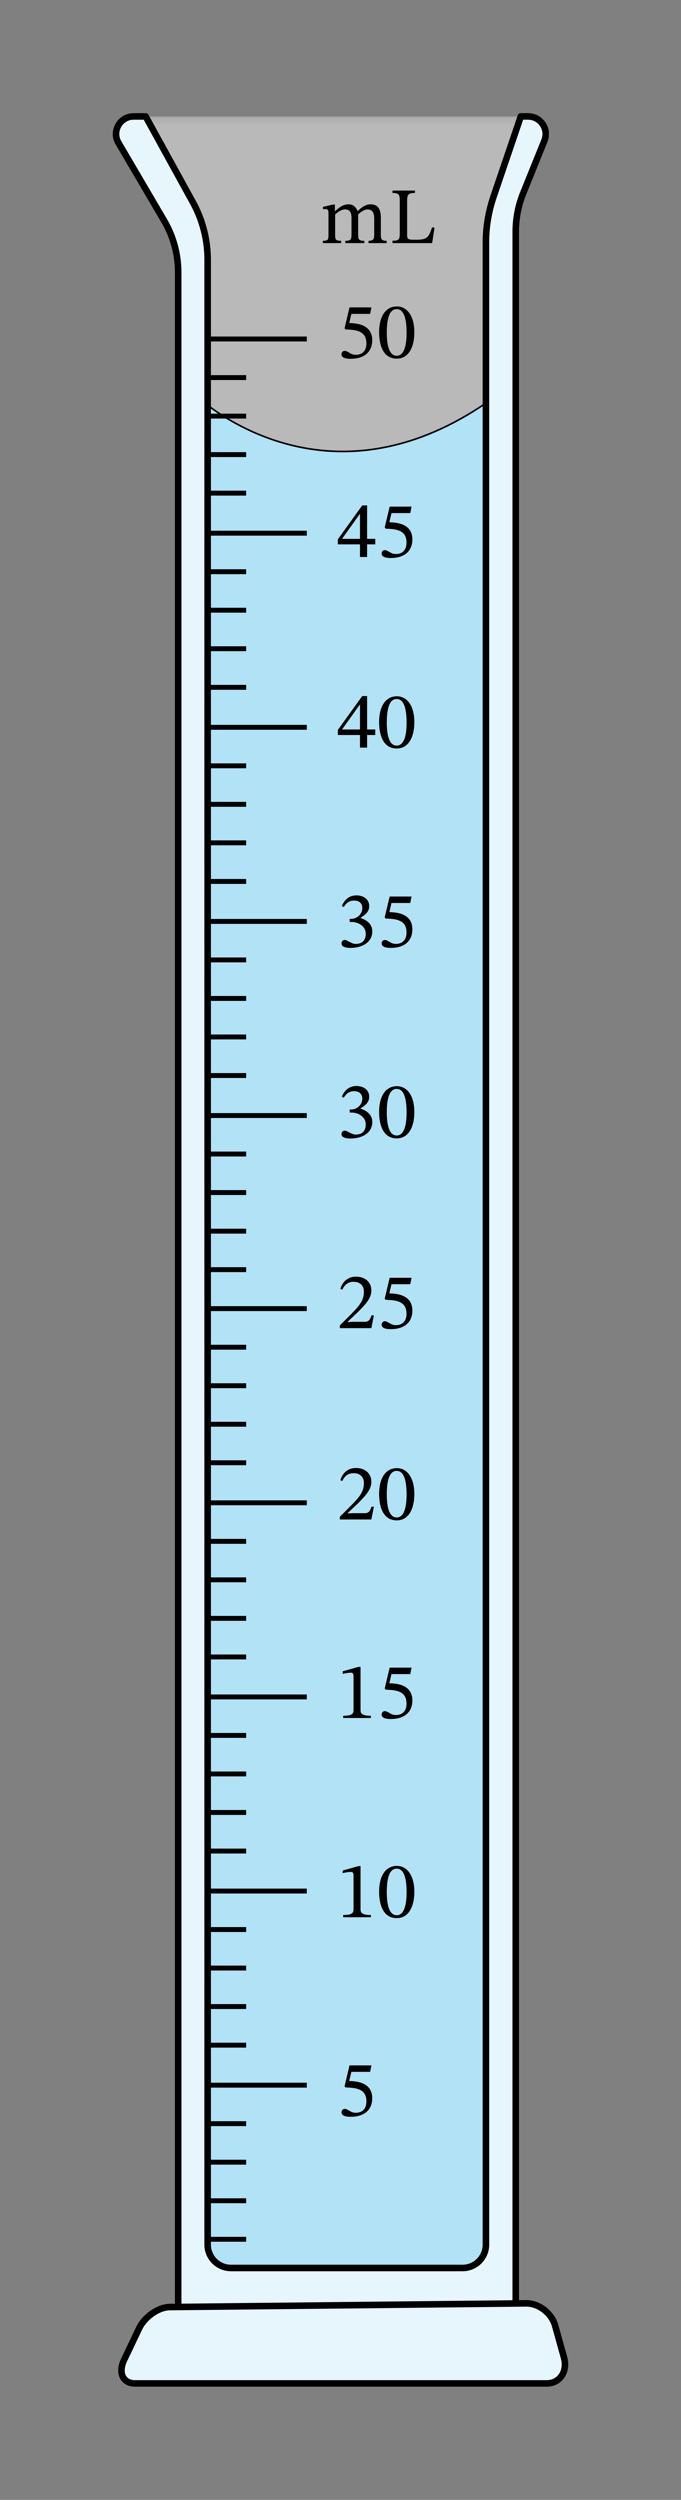
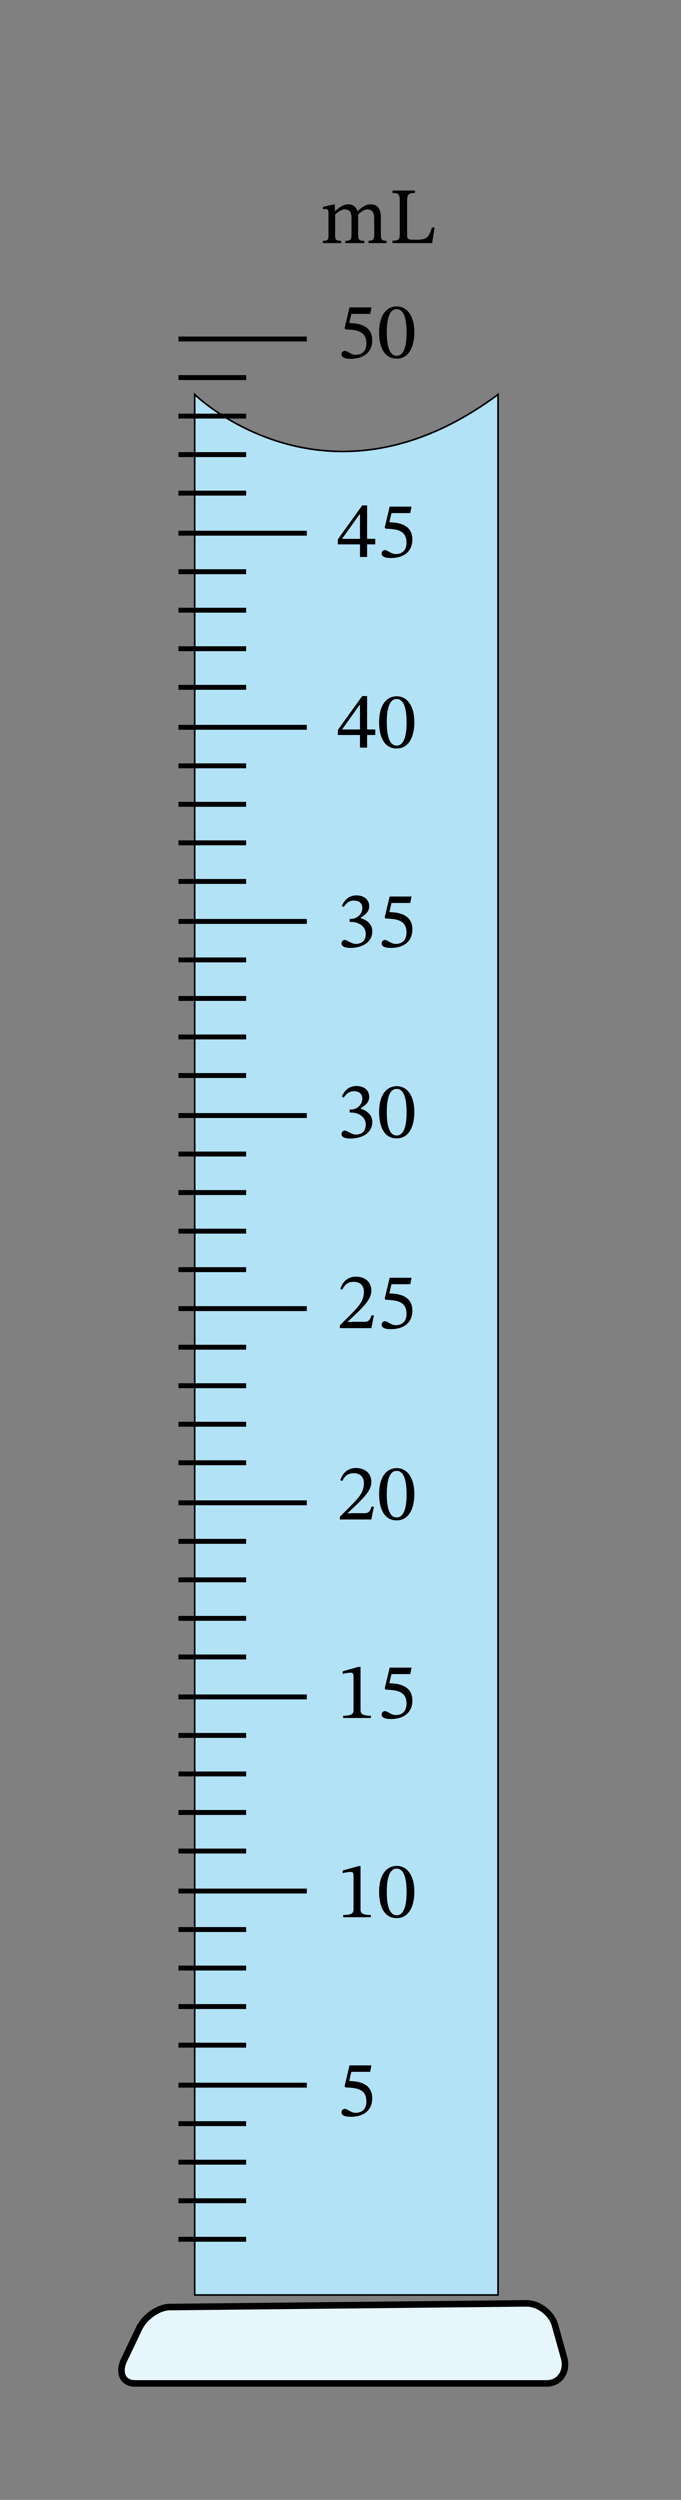
<svg xmlns="http://www.w3.org/2000/svg" xmlns:xlink="http://www.w3.org/1999/xlink" width="95.03pt" height="465.093" viewBox="0 0 95.03 348.82" class="displayed_equation">
  <rect x="0" y="0" width="95.03" height="348.82" fill="#808080" stroke="none" />
  <defs>
    <clipPath id="svg262123646968tikz_00009g">
      <path d="M0 0H43V267H0z" />
    </clipPath>
    <clipPath id="svg262123646968tikz_00009p">
      <path d="M 17.566 16.188 L 75.184 16.188 L 75.184 322.34 L 17.566 322.34 Z M 17.566 16.188" />
    </clipPath>
    <clipPath id="svg262123646968tikz_00009b">
      <path d="M 0.566 0.188 L 58.184 0.188 L 58.184 306.34 L 0.566 306.34 Z M 0.566 0.188" />
    </clipPath>
    <clipPath id="svg262123646968tikz_00009a">
      <path d="M0 0H59V307H0z" />
    </clipPath>
    <clipPath id="svg262123646968tikz_00009m">
      <path d="M0 0H64V14H0z" />
    </clipPath>
    <clipPath id="svg262123646968tikz_00009o">
      <path d="M 0.5 0.941 L 63.293 0.941 L 63.293 13.027 L 0.5 13.027 Z M 0.5 0.941" />
    </clipPath>
    <clipPath id="svg262123646968tikz_00009f">
-       <path d="M 0.566 0.188 L 58.184 0.188 L 58.184 306.34 L 0.566 306.34 Z M 0.566 0.188" />
-     </clipPath>
+       </clipPath>
    <clipPath id="svg262123646968tikz_00009e">
      <path d="M0 0H59V307H0z" />
    </clipPath>
    <clipPath id="svg262123646968tikz_00009n">
      <path d="M 0.5 1 L 63 1 L 63 13 L 0.5 13 Z M 0.5 1" />
    </clipPath>
    <clipPath id="svg262123646968tikz_00009h">
      <path d="M 0.055 1 L 42.613 1 L 42.613 266.348 L 0.055 266.348 Z M 0.055 1" />
    </clipPath>
    <clipPath id="svg262123646968tikz_00009i">
-       <path d="M 0.055 0.777 L 42.613 0.777 L 42.613 266.348 L 0.055 266.348 Z M 0.055 0.777" />
+       <path d="M 0.055 0.777 L 42.613 0.777 L 42.613 266.348 L 0.055 266.348 Z " />
    </clipPath>
    <clipPath id="svg262123646968tikz_00009v">
      <path d="M 16 320 L 79.297 320 L 79.297 333.086 L 16 333.086 Z M 16 320" />
    </clipPath>
    <clipPath id="svg262123646968tikz_00009j">
      <path d="M0 0H62V308H0z" />
    </clipPath>
    <clipPath id="svg262123646968tikz_00009t">
      <path d="M 15.734 15.73 L 77 15.73 L 77 323 L 15.734 323 Z M 15.734 15.73" />
    </clipPath>
    <clipPath id="svg262123646968tikz_00009k">
-       <path d="M 1 1 L 61.594 1 L 61.594 307.633 L 1 307.633 Z M 1 1" />
-     </clipPath>
+       </clipPath>
    <clipPath id="svg262123646968tikz_00009l">
-       <path d="M 0.734 0.789 L 61.594 0.789 L 61.594 307.633 L 0.734 307.633 Z M 0.734 0.789" />
-     </clipPath>
+       </clipPath>
    <g id="svg262123646968tikz_00009s" clip-path="url(#svg262123646968tikz_00009g)">
      <g clip-path="url(#svg262123646968tikz_00009h)">
        <path d="M 42.5 266.23 L 0.168 266.23 L 0.168 1.043 C 0.168 1.043 18.422 18.934 42.5 1.043 Z M 42.5 266.23" fill="#b2e2f6" />
      </g>
      <g clip-path="url(#svg262123646968tikz_00009i)">
        <path d="M 695 285.895 L 271.68 285.895 L 271.68 2937.77 C 271.68 2937.77 454.219 2758.864 695 2937.77 Z M 695 285.895" transform="matrix(.1 0 0 -.1 -27 294.82)" fill="none" stroke-width="2.285" stroke="#000" stroke-miterlimit="10" />
      </g>
    </g>
    <g id="svg262123646968tikz_00009u" clip-path="url(#svg262123646968tikz_00009j)">
      <g clip-path="url(#svg262123646968tikz_00009k)">
        <path d="M 60.969 4.633 C 61.625 3.012 60.449 1.246 58.688 1.246 L 57.676 1.246 L 53.863 12.465 C 53.184 14.488 52.809 16.629 52.809 18.77 L 52.809 298.215 C 52.809 300 51.348 301.461 49.562 301.461 L 17.223 301.461 C 15.438 301.461 13.977 300 13.977 298.215 L 13.977 21.262 C 13.977 18.461 13.273 15.688 11.91 13.219 L 5.324 1.246 L 3.652 1.246 C 1.75 1.246 0.574 3.316 1.535 4.938 L 7.91 15.805 C 9.18 17.969 9.863 20.461 9.863 22.977 L 9.863 307.176 L 56.969 307.176 L 56.969 17.309 C 56.969 15.477 57.324 13.664 58.004 11.973 Z M 60.969 4.633" fill="#e6f6fc" />
      </g>
      <g clip-path="url(#svg262123646968tikz_00009l)">
-         <path d="M 759.688 3291.872 C 766.25 3308.083 754.492 3325.739 736.875 3325.739 L 726.758 3325.739 L 688.633 3213.552 C 681.836 3193.317 678.086 3171.911 678.086 3150.505 L 678.086 356.052 C 678.086 338.2 663.477 323.591 645.625 323.591 L 322.227 323.591 C 304.375 323.591 289.766 338.2 289.766 356.052 L 289.766 3125.583 C 289.766 3153.591 282.734 3181.325 269.102 3206.012 L 203.242 3325.739 L 186.523 3325.739 C 167.5 3325.739 155.742 3305.036 165.352 3288.825 L 229.102 3180.153 C 241.797 3158.512 248.633 3133.591 248.633 3108.434 L 248.633 266.442 L 719.688 266.442 L 719.688 3165.114 C 719.688 3183.434 723.242 3201.559 730.039 3218.473 Z M 759.688 3291.872" transform="matrix(.1 0 0 -.1 -15 333.82)" fill="none" stroke-width="9.14" stroke-linejoin="round" stroke="#000" stroke-miterlimit="10" />
-       </g>
+         </g>
    </g>
    <g clip-path="url(#svg262123646968tikz_00009e)">
      <g clip-path="url(#svg262123646968tikz_00009f)" id="svg262123646968tikz_00009q">
        <path d="M 54.805 306.176 L 7.699 306.176 L 7.699 13.109 L 0.738 3.469 C 0.738 1.703 0.406 0.246 2.195 0.246 L 55.91 0.246 C 57.699 0.246 58.027 1.703 58.027 3.492 L 54.781 7.68 Z M 54.805 306.176" fill="#f2f2f2" />
      </g>
    </g>
    <g clip-path="url(#svg262123646968tikz_00009a)">
      <g clip-path="url(#svg262123646968tikz_00009b)" id="svg262123646968tikz_00009d">
        <path d="M 0.566 306.34 L 58.184 306.34 L 58.184 0.188 L 0.566 0.188 Z M 0.566 306.34" fill-opacity=".502" />
      </g>
    </g>
    <g id="svg262123646968tikz_00009w" clip-path="url(#svg262123646968tikz_00009m)">
      <g clip-path="url(#svg262123646968tikz_00009n)">
        <path d="M 60.32 12.57 L 2.844 12.57 C 1.148 12.57 0.465 11.09 1.312 9.301 L 3.406 4.902 C 4.184 3.258 6.133 1.914 7.711 1.914 L 57.473 1.398 C 59.191 1.398 60.957 2.762 61.449 4.457 L 62.719 9.02 C 63.215 10.875 62.156 12.547 60.32 12.57 Z M 60.32 12.57" fill="#e6f6fc" />
      </g>
      <g clip-path="url(#svg262123646968tikz_00009o)">
        <path d="M 763.203 162.497 L 188.438 162.497 C 171.484 162.497 164.648 177.302 173.125 195.192 L 194.062 239.177 C 201.836 255.622 221.328 269.059 237.109 269.059 L 734.727 274.216 C 751.914 274.216 769.57 260.583 774.492 243.63 L 787.188 198.005 C 792.148 179.45 781.562 162.731 763.203 162.497 Z M 763.203 162.497" transform="matrix(.1 0 0 -.1 -16 28.82)" fill="none" stroke-width="9.14" stroke-linejoin="round" stroke="#000" stroke-miterlimit="10" />
      </g>
    </g>
    <filter id="svg262123646968tikz_00009c" filterUnits="objectBoundingBox" x="0%" y="0%" width="100%" height="100%">
      <feColorMatrix in="SourceGraphic" values="0 0 0 0 1 0 0 0 0 1 0 0 0 0 1 0 0 0 1 0" />
    </filter>
    <mask id="svg262123646968tikz_00009r">
      <g filter="url(#svg262123646968tikz_00009c)">
        <use xlink:href="#svg262123646968tikz_00009d" />
      </g>
    </mask>
  </defs>
  <g clip-path="url(#svg262123646968tikz_00009p)">
    <use xlink:href="#svg262123646968tikz_00009q" transform="translate(17 16)" mask="url(#svg262123646968tikz_00009r)" />
  </g>
  <use xlink:href="#svg262123646968tikz_00009s" transform="translate(27 54)" />
  <path d="M343.477 363.63L249.023 363.63M343.477 417.38L249.023 417.38M343.477 471.208L249.023 471.208M343.477 524.958L249.023 524.958M428.125 578.669L249.023 578.669M343.477 634.489L249.023 634.489M343.477 688.356L249.023 688.356M343.477 742.067L249.023 742.067M343.477 795.817L249.023 795.817M428.125 849.528L249.023 849.528M343.477 905.348L249.023 905.348M343.477 959.177L249.023 959.177M343.477 1012.927L249.023 1012.927M343.477 1066.677L249.023 1066.677M428.125 1120.388L249.023 1120.388M343.477 1176.169L249.023 1176.169M343.477 1230.036L249.023 1230.036M343.477 1283.786L249.023 1283.786M343.477 1337.497L249.023 1337.497M428.125 1391.247L249.023 1391.247M343.477 1447.145L249.023 1447.145M343.477 1500.895L249.023 1500.895M343.477 1554.645L249.023 1554.645M343.477 1608.356L249.023 1608.356M428.125 1662.223L249.023 1662.223M343.477 1716.598L249.023 1716.598M343.477 1770.309L249.023 1770.309M343.477 1824.177L249.023 1824.177M343.477 1877.927L249.023 1877.927M428.125 1931.638L249.023 1931.638M343.477 1987.458L249.023 1987.458M343.477 2041.286L249.023 2041.286M343.477 2095.036L249.023 2095.036M343.477 2148.786L249.023 2148.786M428.125 2202.497L249.023 2202.497M343.477 2258.278L249.023 2258.278M343.477 2312.145L249.023 2312.145M343.477 2365.895L249.023 2365.895M343.477 2419.606L249.023 2419.606M428.125 2473.356L249.023 2473.356M343.477 2529.137L249.023 2529.137M343.477 2583.005L249.023 2583.005M343.477 2636.755L249.023 2636.755M343.477 2690.466L249.023 2690.466M428.125 2744.216L249.023 2744.216M343.477 2800.114L249.023 2800.114M343.477 2853.864L249.023 2853.864M343.477 2907.575L249.023 2907.575M343.477 2961.325L249.023 2961.325M428.125 3015.192L249.023 3015.192" transform="matrix(.1 0 0 -.1 0 348.82)" fill="none" stroke-width="6.855" stroke-linejoin="round" stroke="#000" stroke-miterlimit="10" />
  <g clip-path="url(#svg262123646968tikz_00009t)">
    <use xlink:href="#svg262123646968tikz_00009u" transform="translate(15 15)" />
  </g>
  <g clip-path="url(#svg262123646968tikz_00009v)">
    <use xlink:href="#svg262123646968tikz_00009w" transform="translate(16 320)" />
  </g>
  <path d="M51.652 289.094L51.832 288.191 48.773 288.191 48.082 291.102 48.215 291.27C48.371 291.27 48.43 291.27 48.719 291.293 50.258 291.371 51.129 291.828 51.129 293.223 51.129 294.383 50.426 294.809 49.633 294.809 48.918 294.809 48.551 294.262 48.105 294.262 47.824 294.262 47.656 294.484 47.656 294.742 47.656 295.152 48.082 295.367 48.941 295.367 50.715 295.367 51.941 294.496 51.941 292.777 51.941 291.023 50.57 290.5 49.254 290.402L48.73 290.367 49.031 289.094 51.652 289.094M51.754 267.52L51.754 267.207C50.727 267.207 50.312 267.008 50.312 266.461L50.312 260.391 49.992 260.391 47.824 261.004 47.824 261.375C48.172 261.262 48.742 261.195 48.965 261.195 49.242 261.195 49.332 261.352 49.332 261.742L49.332 266.461C49.332 267.02 48.941 267.207 47.891 267.207L47.891 267.52 51.754 267.52M57.82 263.984C57.82 261.688 56.816 260.359 55.379 260.359 53.762 260.359 52.902 261.832 52.902 263.949 52.902 265.926 53.559 267.645 55.355 267.645 57.109 267.645 57.82 265.891 57.82 263.984zM56.738 264.051C56.738 266.191 56.238 267.242 55.355 267.242 54.461 267.242 53.973 266.172 53.973 264.008 53.973 261.797 54.461 260.738 55.344 260.738 56.258 260.738 56.738 261.785 56.738 264.051M51.754 239.719L51.754 239.406C50.727 239.406 50.312 239.207 50.312 238.66L50.312 232.594 49.992 232.594 47.824 233.203 47.824 233.574C48.172 233.461 48.742 233.395 48.965 233.395 49.242 233.395 49.332 233.551 49.332 233.941L49.332 238.66C49.332 239.219 48.941 239.406 47.891 239.406L47.891 239.719 51.754 239.719M57.25 233.594L57.43 232.691 54.375 232.691 53.684 235.602 53.816 235.77C53.973 235.77 54.027 235.77 54.32 235.793 55.859 235.871 56.727 236.328 56.727 237.723 56.727 238.883 56.023 239.309 55.234 239.309 54.52 239.309 54.148 238.762 53.703 238.762 53.426 238.762 53.258 238.984 53.258 239.238 53.258 239.652 53.684 239.863 54.539 239.863 56.316 239.863 57.543 238.996 57.543 237.277 57.543 235.523 56.172 235 54.852 234.902L54.328 234.867 54.629 233.594 57.25 233.594M52.176 210.234L51.852 210.234C51.598 210.902 51.453 211.141 50.859 211.141L49.309 211.141 48.527 211.172 48.527 211.117 50 209.723C51.184 208.527 51.82 207.758 51.82 206.766 51.82 205.594 50.938 204.836 49.68 204.836 48.594 204.836 47.836 205.461 47.492 206.543L47.758 206.652C48.172 205.816 48.664 205.562 49.387 205.562 50.246 205.562 50.781 206.098 50.781 206.934 50.781 208.105 50.223 208.809 49.121 209.945L47.422 211.641 47.422 212.02 51.82 212.02 52.176 210.234M57.82 208.484C57.82 206.188 56.816 204.855 55.379 204.855 53.762 204.855 52.902 206.332 52.902 208.449 52.902 210.426 53.559 212.145 55.355 212.145 57.109 212.145 57.82 210.391 57.82 208.484zM56.738 208.551C56.738 210.691 56.238 211.738 55.355 211.738 54.461 211.738 53.973 210.672 53.973 208.508 53.973 206.297 54.461 205.238 55.344 205.238 56.258 205.238 56.738 206.285 56.738 208.551M52.176 183.535L51.852 183.535C51.598 184.203 51.453 184.438 50.859 184.438L49.309 184.438 48.527 184.473 48.527 184.418 50 183.023C51.184 181.828 51.82 181.059 51.82 180.066 51.82 178.895 50.938 178.137 49.68 178.137 48.594 178.137 47.836 178.762 47.492 179.844L47.758 179.953C48.172 179.117 48.664 178.859 49.387 178.859 50.246 178.859 50.781 179.398 50.781 180.23 50.781 181.402 50.223 182.105 49.121 183.246L47.422 184.941 47.422 185.32 51.82 185.32 52.176 183.535M57.25 179.195L57.43 178.293 54.375 178.293 53.684 181.203 53.816 181.371C53.973 181.371 54.027 181.371 54.32 181.395 55.859 181.473 56.727 181.93 56.727 183.324 56.727 184.48 56.023 184.906 55.234 184.906 54.52 184.906 54.148 184.359 53.703 184.359 53.426 184.359 53.258 184.586 53.258 184.84 53.258 185.254 53.684 185.465 54.539 185.465 56.316 185.465 57.543 184.594 57.543 182.875 57.543 181.125 56.172 180.602 54.852 180.5L54.328 180.469 54.629 179.195 57.25 179.195M47.961 153.164C48.34 152.574 48.75 152.262 49.422 152.262 50.113 152.262 50.559 152.641 50.559 153.297 50.559 154.199 49.766 154.816 49.008 154.816L48.797 154.816 48.797 155.238 49.02 155.238C50.09 155.238 51.039 155.898 51.039 156.891 51.039 157.984 50.359 158.309 49.656 158.309 49.387 158.309 49.23 158.262 48.75 158.016 48.359 157.816 48.273 157.762 48.094 157.762 47.805 157.762 47.656 158.016 47.656 158.25 47.656 158.543 47.902 158.863 48.906 158.863 50.535 158.863 51.953 158.086 51.953 156.555 51.953 155.562 51.207 154.973 50.312 154.691L50.312 154.66C51.016 154.211 51.52 153.801 51.52 153.031 51.52 152.184 50.859 151.535 49.723 151.535 48.809 151.535 48.117 152.047 47.703 153.02L47.961 153.164M57.82 155.184C57.82 152.887 56.816 151.559 55.379 151.559 53.762 151.559 52.902 153.031 52.902 155.148 52.902 157.125 53.559 158.844 55.355 158.844 57.109 158.844 57.82 157.094 57.82 155.184zM56.738 155.25C56.738 157.391 56.238 158.441 55.355 158.441 54.461 158.441 53.973 157.371 53.973 155.207 53.973 152.996 54.461 151.938 55.344 151.938 56.258 151.938 56.738 152.984 56.738 155.25M47.961 126.562C48.34 125.973 48.75 125.66 49.422 125.66 50.113 125.66 50.559 126.039 50.559 126.699 50.559 127.602 49.766 128.215 49.008 128.215L48.797 128.215 48.797 128.641 49.02 128.641C50.09 128.641 51.039 129.297 51.039 130.289 51.039 131.383 50.359 131.707 49.656 131.707 49.387 131.707 49.23 131.66 48.75 131.418 48.359 131.219 48.273 131.16 48.094 131.16 47.805 131.16 47.656 131.418 47.656 131.652 47.656 131.941 47.902 132.266 48.906 132.266 50.535 132.266 51.953 131.484 51.953 129.957 51.953 128.961 51.207 128.371 50.312 128.094L50.312 128.059C51.016 127.613 51.52 127.199 51.52 126.43 51.52 125.582 50.859 124.938 49.723 124.938 48.809 124.938 48.117 125.449 47.703 126.418L47.961 126.562M57.25 125.996L57.43 125.094 54.375 125.094 53.684 128.004 53.816 128.172C53.973 128.172 54.027 128.172 54.32 128.191 55.859 128.273 56.727 128.727 56.727 130.121 56.727 131.281 56.023 131.707 55.234 131.707 54.52 131.707 54.148 131.16 53.703 131.16 53.426 131.16 53.258 131.383 53.258 131.641 53.258 132.055 53.684 132.266 54.539 132.266 56.316 132.266 57.543 131.395 57.543 129.676 57.543 127.926 56.172 127.402 54.852 127.301L54.328 127.266 54.629 125.996 57.25 125.996M52.367 102.559L52.367 101.785 51.227 101.785 51.227 97.125 50.547 97.125 47.145 101.855 47.145 102.559 50.234 102.559 50.234 104.32 51.227 104.32 51.227 102.559zM50.234 101.785L47.758 101.785 47.758 101.742 50.191 98.34 50.234 98.34 50.234 101.785M57.82 100.785C57.82 98.484 56.816 97.156 55.379 97.156 53.762 97.156 52.902 98.633 52.902 100.75 52.902 102.727 53.559 104.441 55.355 104.441 57.109 104.441 57.82 102.691 57.82 100.785zM56.738 100.852C56.738 102.992 56.238 104.039 55.355 104.039 54.461 104.039 53.973 102.969 53.973 100.805 53.973 98.598 54.461 97.535 55.344 97.535 56.258 97.535 56.738 98.586 56.738 100.852M52.367 75.957L52.367 75.188 51.227 75.188 51.227 70.523 50.547 70.523 47.145 75.254 47.145 75.957 50.234 75.957 50.234 77.719 51.227 77.719 51.227 75.957zM50.234 75.188L47.758 75.188 47.758 75.145 50.191 71.738 50.234 71.738 50.234 75.188M57.25 71.594L57.43 70.691 54.375 70.691 53.684 73.602 53.816 73.77C53.973 73.77 54.027 73.77 54.32 73.793 55.859 73.871 56.727 74.328 56.727 75.723 56.727 76.883 56.023 77.309 55.234 77.309 54.52 77.309 54.148 76.762 53.703 76.762 53.426 76.762 53.258 76.984 53.258 77.238 53.258 77.652 53.684 77.863 54.539 77.863 56.316 77.863 57.543 76.996 57.543 75.277 57.543 73.523 56.172 73 54.852 72.902L54.328 72.867 54.629 71.594 57.25 71.594M51.652 43.797L51.832 42.891 48.773 42.891 48.082 45.805 48.215 45.969C48.371 45.969 48.43 45.969 48.719 45.992 50.258 46.07 51.129 46.527 51.129 47.922 51.129 49.082 50.426 49.508 49.633 49.508 48.918 49.508 48.551 48.961 48.105 48.961 47.824 48.961 47.656 49.184 47.656 49.441 47.656 49.852 48.082 50.066 48.941 50.066 50.715 50.066 51.941 49.195 51.941 47.477 51.941 45.727 50.57 45.199 49.254 45.102L48.73 45.066 49.031 43.797 51.652 43.797M57.82 46.383C57.82 44.086 56.816 42.758 55.379 42.758 53.762 42.758 52.902 44.23 52.902 46.352 52.902 48.324 53.559 50.043 55.355 50.043 57.109 50.043 57.82 48.293 57.82 46.383zM56.738 46.449C56.738 48.594 56.238 49.641 55.355 49.641 54.461 49.641 53.973 48.57 53.973 46.406 53.973 44.195 54.461 43.137 55.344 43.137 56.258 43.137 56.738 44.188 56.738 46.449M46.766 29.938C47.086 29.637 47.578 29.223 48.156 29.223 48.672 29.223 49.051 29.469 49.051 30.418L49.051 32.625C49.051 33.406 48.984 33.598 48.191 33.598L48.191 33.922 50.836 33.922 50.836 33.598C50.031 33.598 49.977 33.395 49.977 32.625L49.977 29.914C50.344 29.602 50.805 29.223 51.258 29.223 51.785 29.223 52.219 29.469 52.219 30.484L52.219 32.625C52.219 33.305 52.188 33.598 51.426 33.598L51.426 33.922 53.949 33.922 53.949 33.598C53.18 33.598 53.145 33.328 53.145 32.625L53.145 30.352C53.145 29 52.578 28.508 51.707 28.508 51.117 28.508 50.547 28.832 49.934 29.438L49.887 29.438C49.664 28.898 49.285 28.508 48.648 28.508 47.891 28.508 47.379 28.922 46.773 29.445L46.73 29.445 46.73 28.543 46.461 28.543 45.07 28.867 45.07 29.191C45.07 29.191 45.203 29.168 45.367 29.168 45.68 29.168 45.836 29.27 45.836 29.672L45.836 32.793C45.836 33.461 45.758 33.598 45.055 33.598L45.055 33.922 47.602 33.922 47.602 33.598C46.91 33.598 46.766 33.461 46.766 32.836L46.766 29.938M60.637 31.746L60.281 31.746C59.844 33.039 59.664 33.449 58.172 33.449L57.656 33.449C57 33.449 56.812 33.352 56.812 32.859L56.812 28.02C56.812 27.148 57 26.926 57.902 26.926L57.902 26.59 54.77 26.59 54.77 26.926C55.66 26.926 55.785 27.148 55.785 28.008L55.785 32.547C55.785 33.418 55.66 33.586 54.77 33.586L54.77 33.922 60.301 33.922 60.637 31.746" />
</svg>